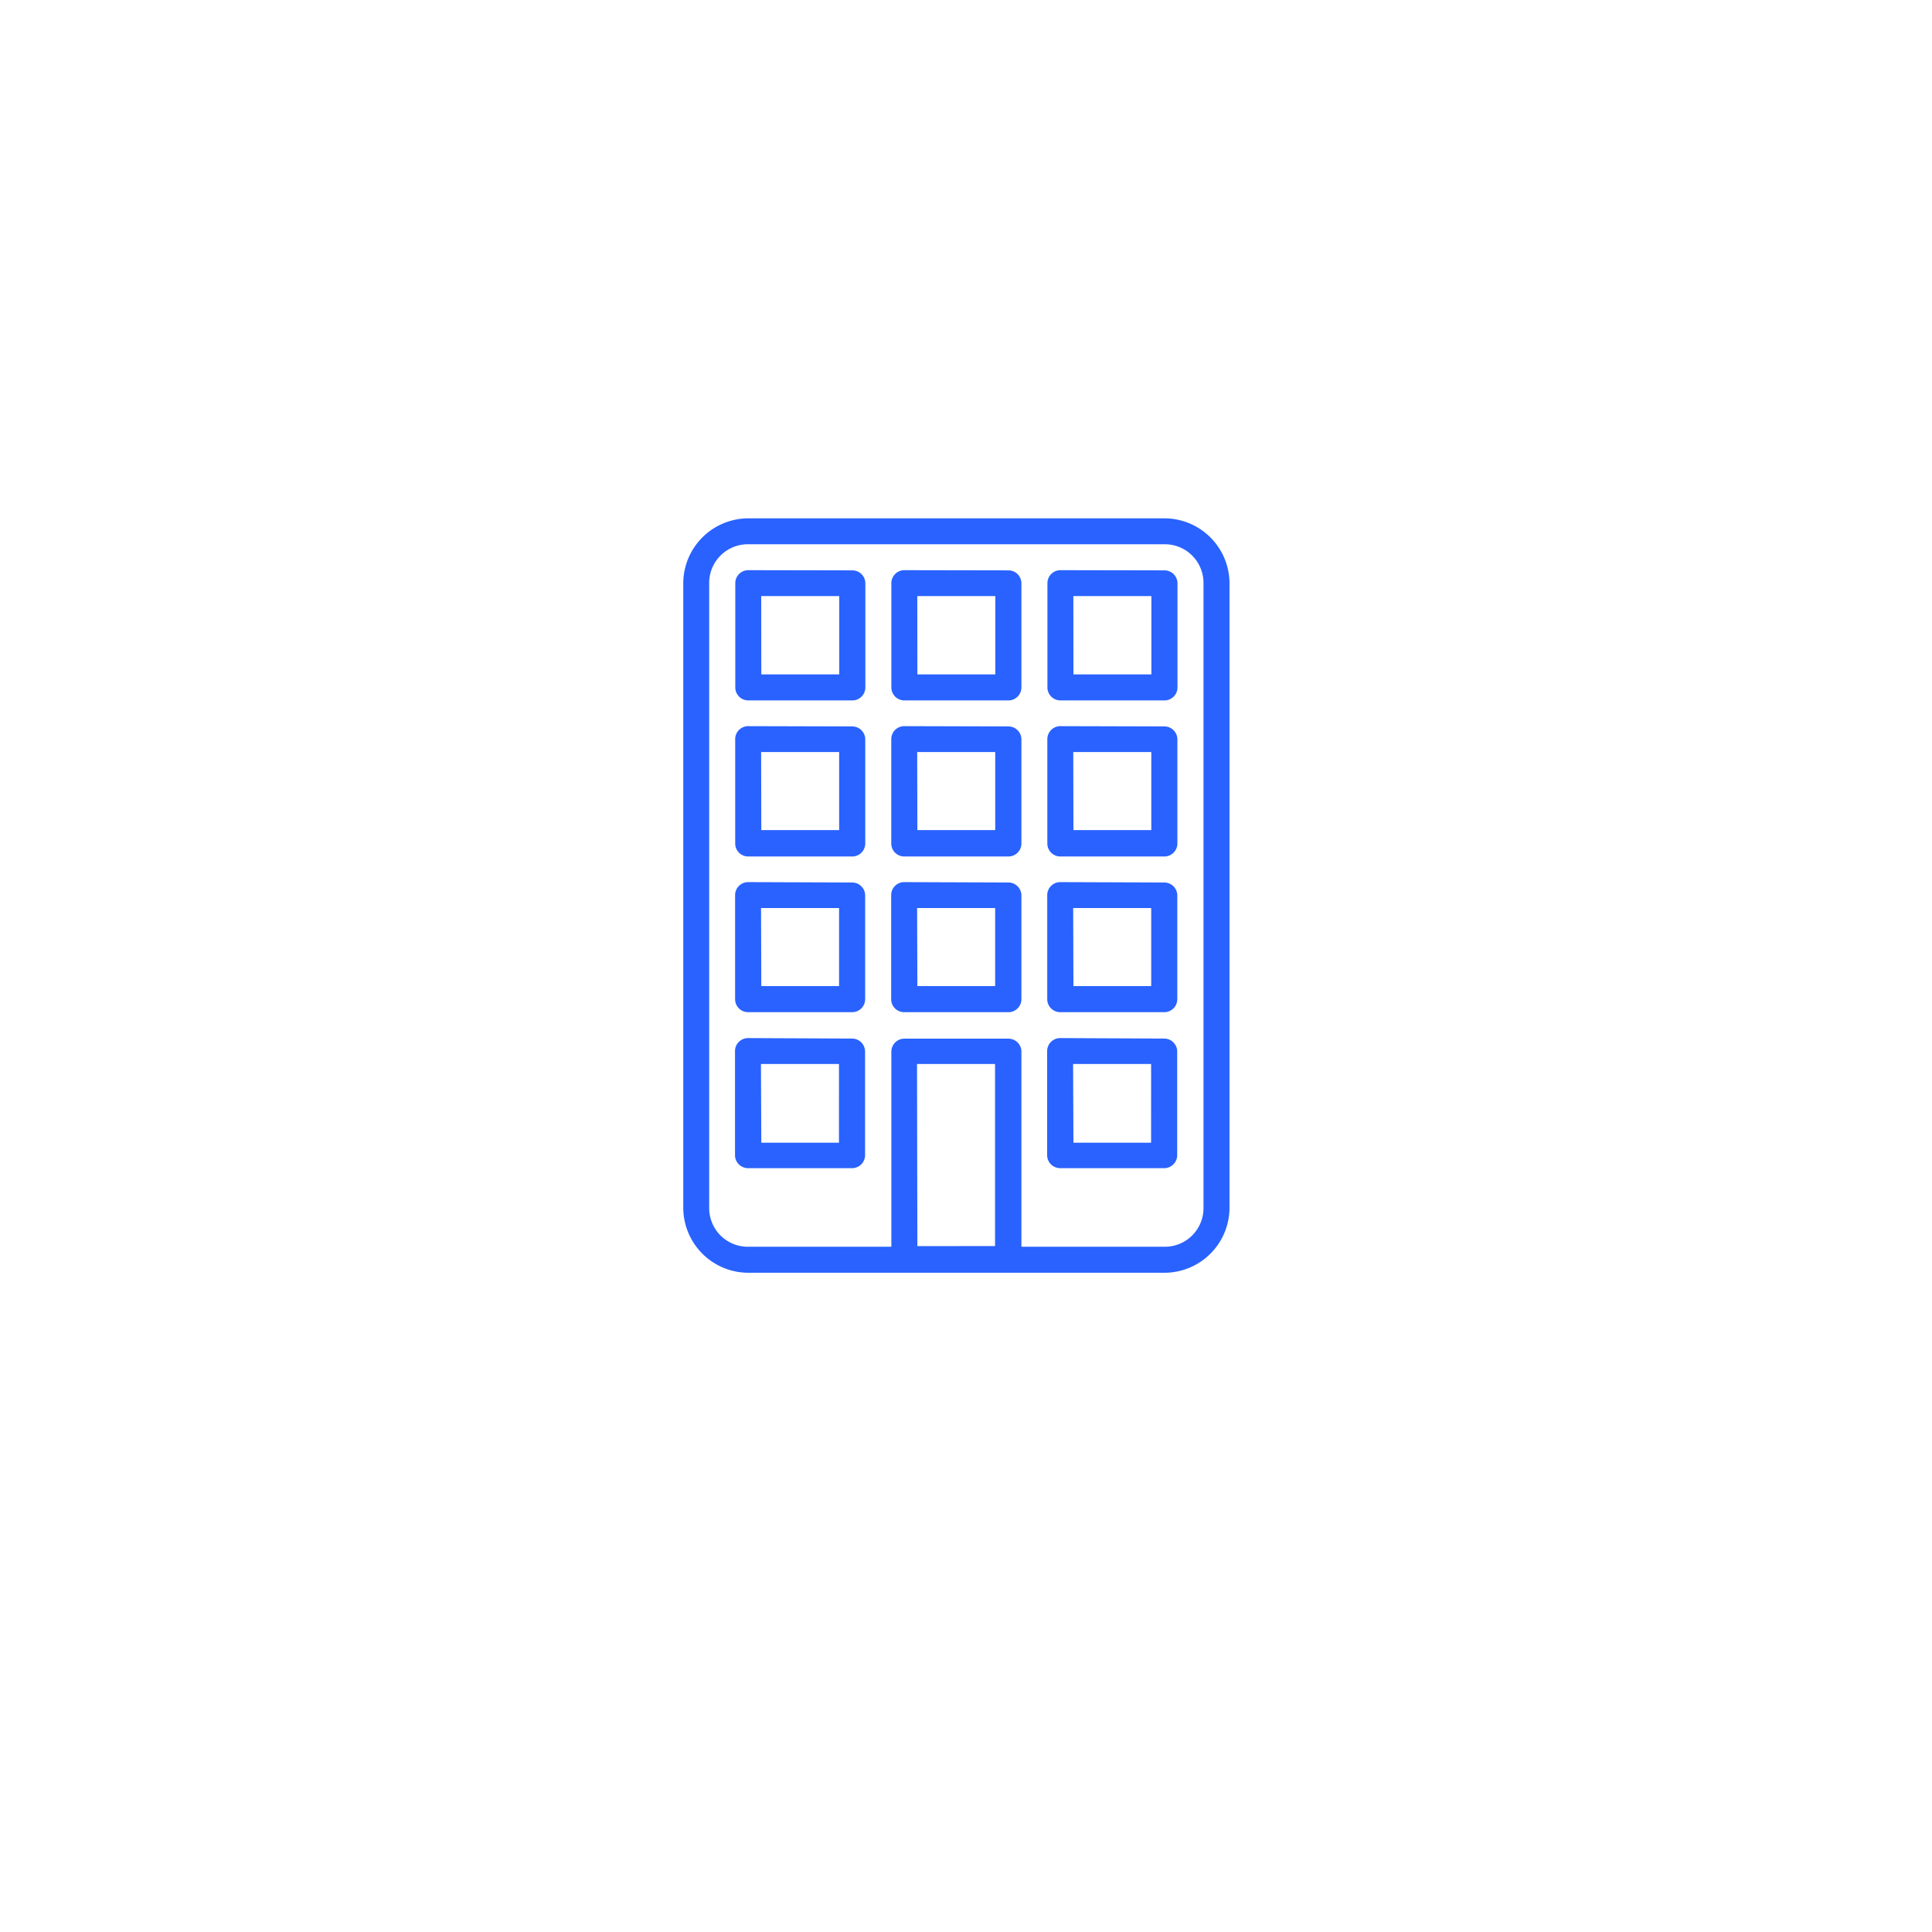
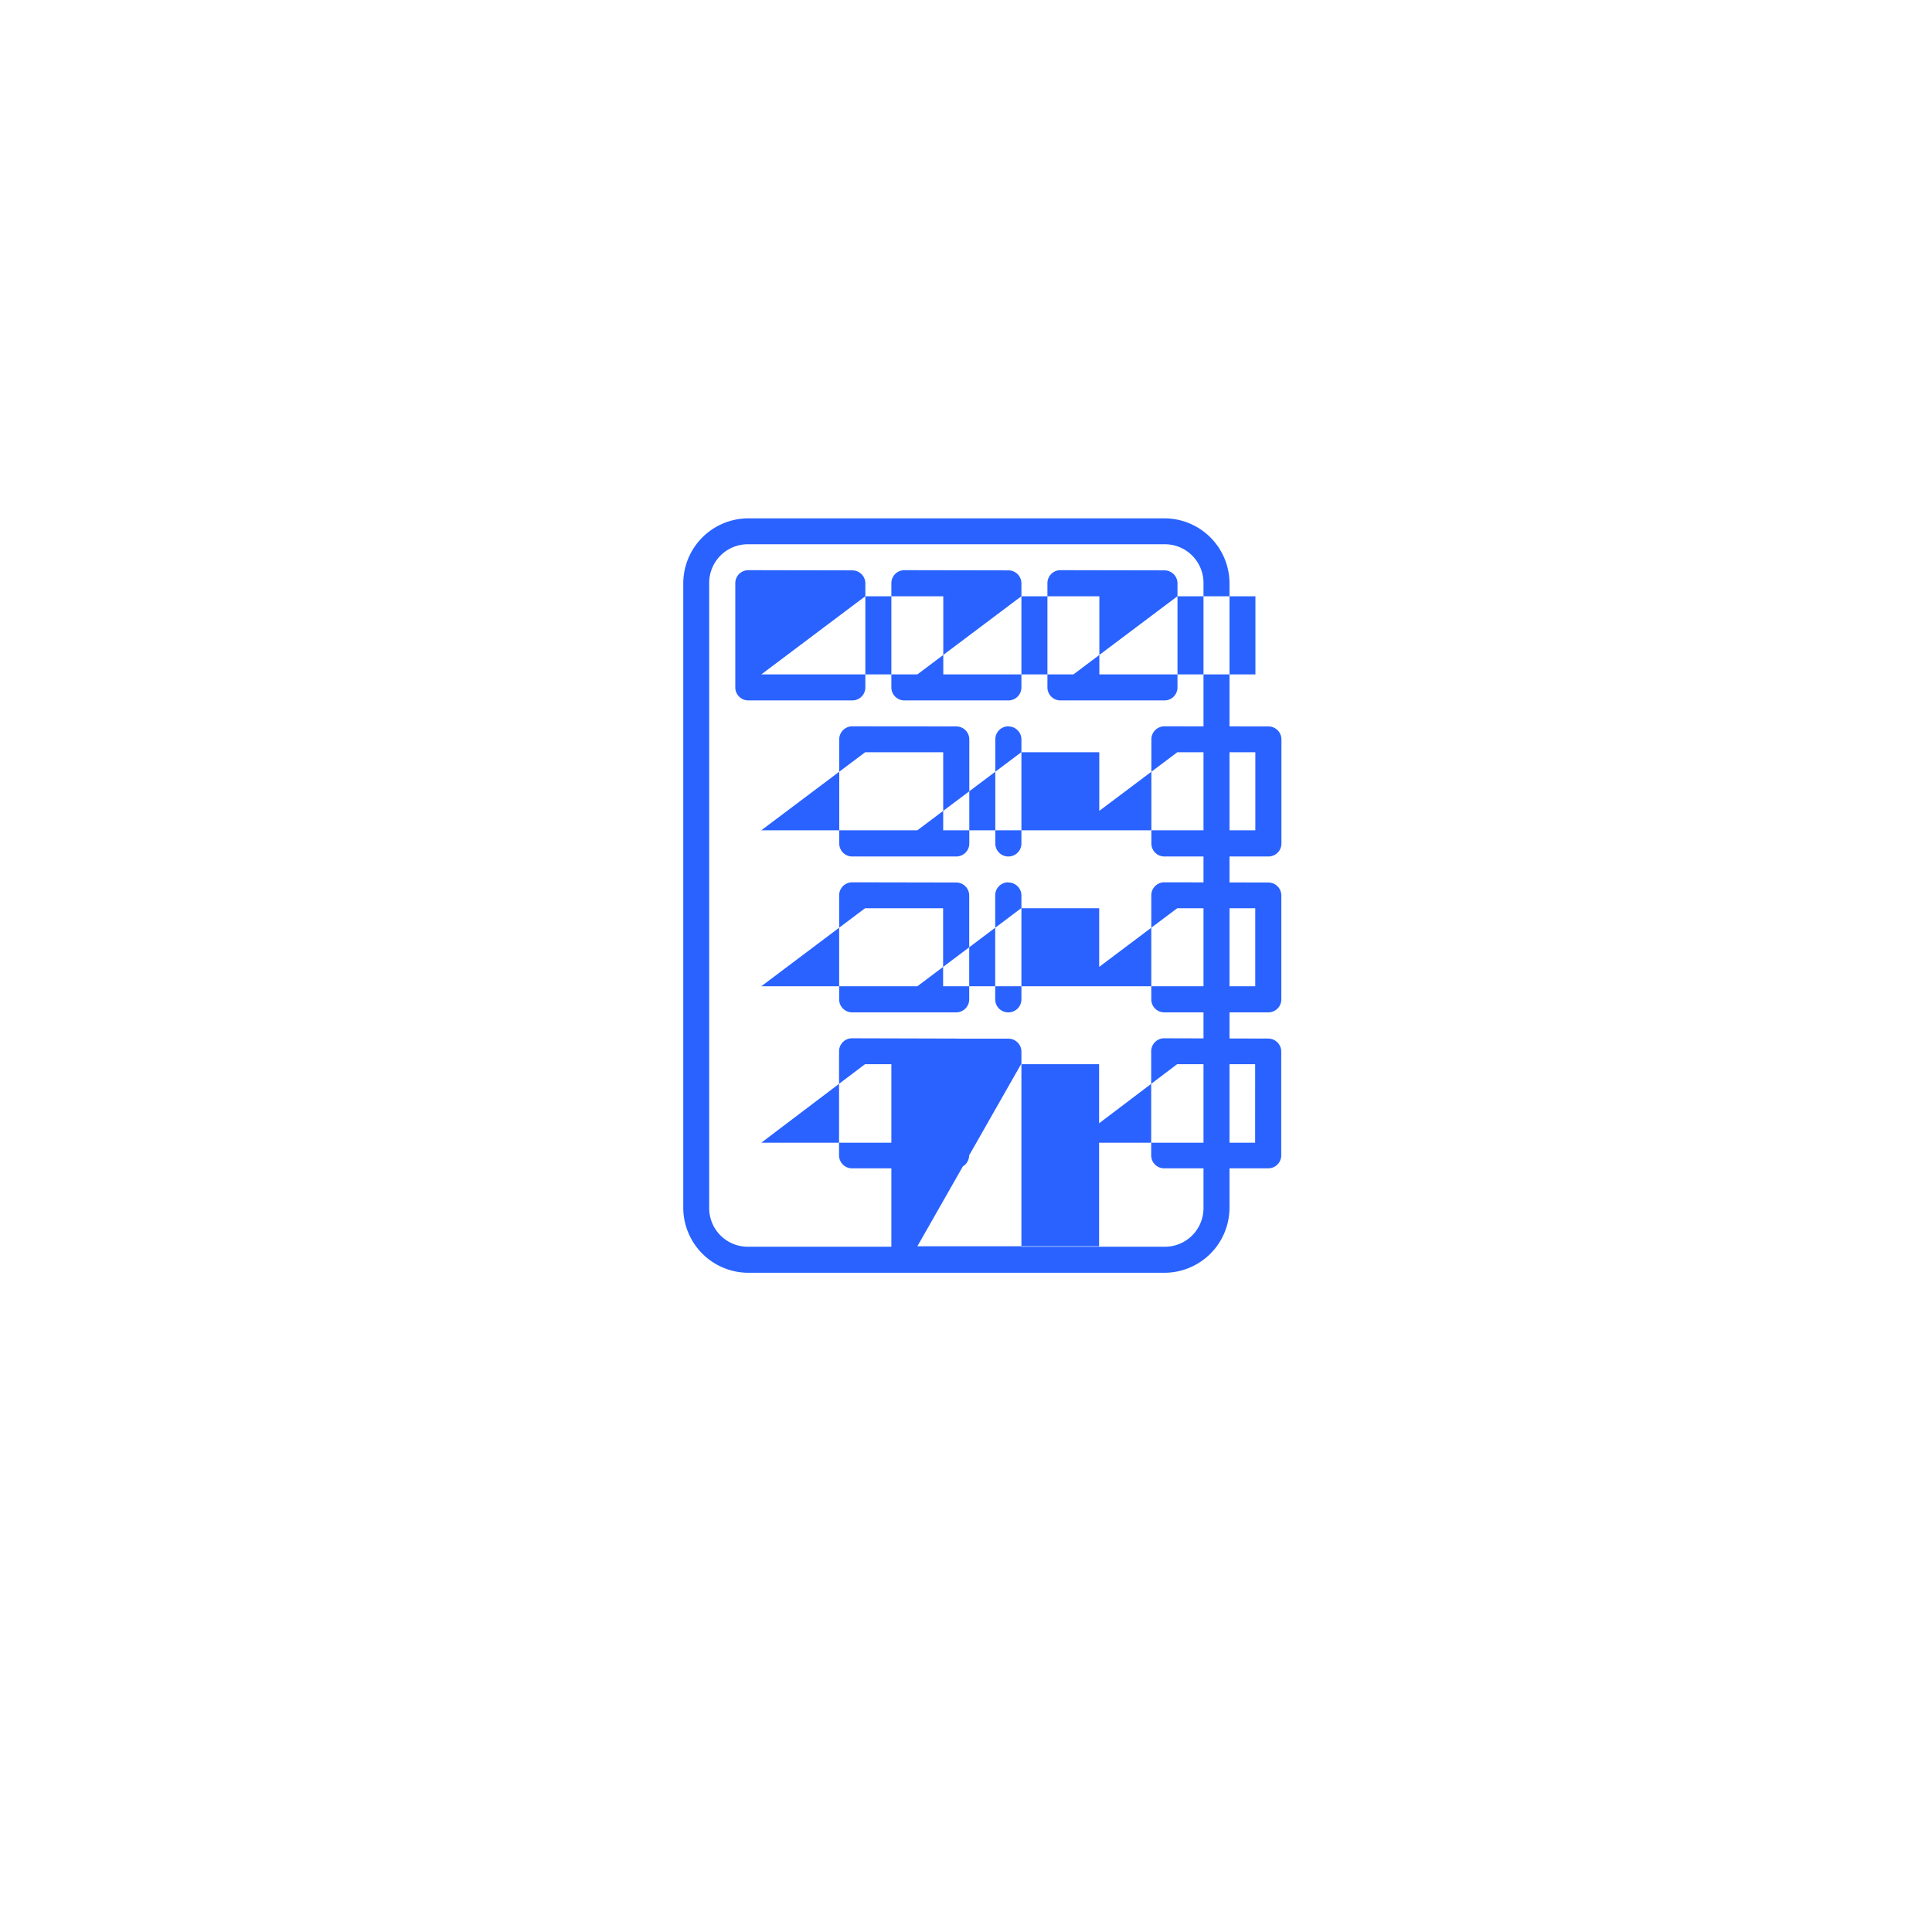
<svg xmlns="http://www.w3.org/2000/svg" width="82" height="82" viewBox="0 0 82 82">
  <defs>
    <filter id="Ellipse_33" x="0" y="0" width="82" height="82" filterUnits="userSpaceOnUse">
      <feOffset dy="3" input="SourceAlpha" />
      <feGaussianBlur stdDeviation="3" result="blur" />
      <feFlood flood-opacity="0.161" />
      <feComposite operator="in" in2="blur" />
      <feComposite in="SourceGraphic" />
    </filter>
  </defs>
  <g id="Group_40482" data-name="Group 40482" transform="translate(-227 -3018)">
    <g transform="matrix(1, 0, 0, 1, 227, 3018)" filter="url(#Ellipse_33)">
-       <circle id="Ellipse_33-2" data-name="Ellipse 33" cx="32" cy="32" r="32" transform="translate(9 6)" fill="#fff" />
-     </g>
+       </g>
    <g id="apartment-building" transform="translate(216 3040)">
-       <path id="rect29480" d="M42.76,0A2.766,2.766,0,0,0,40,2.76v26.5a2.766,2.766,0,0,0,2.76,2.76H60.424a2.766,2.766,0,0,0,2.76-2.76V2.76A2.766,2.766,0,0,0,60.424,0Zm0,1.1H60.424A1.64,1.64,0,0,1,62.08,2.76v26.5a1.64,1.64,0,0,1-1.656,1.656H54.352v-8.28a.552.552,0,0,0-.552-.552H49.384a.552.552,0,0,0-.552.552v8.28H42.76A1.64,1.64,0,0,1,41.1,29.256V2.76A1.64,1.64,0,0,1,42.76,1.1Zm0,1.1a.552.552,0,0,0-.552.552V7.176a.552.552,0,0,0,.552.552h4.416a.552.552,0,0,0,.552-.552V2.76a.552.552,0,0,0-.552-.552Zm6.624,0a.552.552,0,0,0-.552.552V7.176a.552.552,0,0,0,.552.552H53.8a.552.552,0,0,0,.552-.552V2.76a.552.552,0,0,0-.552-.552Zm6.624,0a.552.552,0,0,0-.552.552V7.176a.552.552,0,0,0,.552.552h4.416a.552.552,0,0,0,.552-.552V2.76a.552.552,0,0,0-.552-.552Zm-12.7,1.1h3.312V6.624H43.312Zm6.624,0h3.312V6.624H49.936Zm6.624,0h3.312V6.624H56.56Zm-13.8,5.52a.552.552,0,0,0-.552.552V13.8a.552.552,0,0,0,.552.552h4.416a.552.552,0,0,0,.552-.552V9.384a.552.552,0,0,0-.552-.552Zm6.624,0a.552.552,0,0,0-.552.552V13.8a.552.552,0,0,0,.552.552H53.8a.552.552,0,0,0,.552-.552V9.384a.552.552,0,0,0-.552-.552Zm6.624,0a.552.552,0,0,0-.552.552V13.8a.552.552,0,0,0,.552.552h4.416a.552.552,0,0,0,.552-.552V9.384a.552.552,0,0,0-.552-.552Zm-12.7,1.1h3.312v3.312H43.312Zm6.624,0h3.312v3.312H49.936Zm6.624,0h3.312v3.312H56.56Zm-13.8,5.52a.552.552,0,0,0-.552.552v4.416a.552.552,0,0,0,.552.552h4.416a.552.552,0,0,0,.552-.552V16.008a.552.552,0,0,0-.552-.552Zm6.624,0a.552.552,0,0,0-.552.552v4.416a.552.552,0,0,0,.552.552H53.8a.552.552,0,0,0,.552-.552V16.008a.552.552,0,0,0-.552-.552Zm6.624,0a.552.552,0,0,0-.552.552v4.416a.552.552,0,0,0,.552.552h4.416a.552.552,0,0,0,.552-.552V16.008a.552.552,0,0,0-.552-.552Zm-12.7,1.1h3.312v3.312H43.312Zm6.624,0h3.312v3.312H49.936Zm6.624,0h3.312v3.312H56.56Zm-13.8,5.52a.552.552,0,0,0-.552.552v4.416a.552.552,0,0,0,.552.552h4.416a.552.552,0,0,0,.552-.552V22.632a.552.552,0,0,0-.552-.552Zm13.248,0a.552.552,0,0,0-.552.552v4.416a.552.552,0,0,0,.552.552h4.416a.552.552,0,0,0,.552-.552V22.632a.552.552,0,0,0-.552-.552Zm-12.7,1.1h3.312V26.5H43.312Zm6.624,0h3.312v7.728H49.936Zm6.624,0h3.312V26.5H56.56Z" fill="#2962ff" />
+       <path id="rect29480" d="M42.76,0A2.766,2.766,0,0,0,40,2.76v26.5a2.766,2.766,0,0,0,2.76,2.76H60.424a2.766,2.766,0,0,0,2.76-2.76V2.76A2.766,2.766,0,0,0,60.424,0Zm0,1.1H60.424A1.64,1.64,0,0,1,62.08,2.76v26.5a1.64,1.64,0,0,1-1.656,1.656H54.352v-8.28a.552.552,0,0,0-.552-.552H49.384a.552.552,0,0,0-.552.552v8.28H42.76A1.64,1.64,0,0,1,41.1,29.256V2.76A1.64,1.64,0,0,1,42.76,1.1Zm0,1.1a.552.552,0,0,0-.552.552V7.176a.552.552,0,0,0,.552.552h4.416a.552.552,0,0,0,.552-.552V2.76a.552.552,0,0,0-.552-.552Zm6.624,0a.552.552,0,0,0-.552.552V7.176a.552.552,0,0,0,.552.552H53.8a.552.552,0,0,0,.552-.552V2.76a.552.552,0,0,0-.552-.552Zm6.624,0a.552.552,0,0,0-.552.552V7.176a.552.552,0,0,0,.552.552h4.416a.552.552,0,0,0,.552-.552V2.76a.552.552,0,0,0-.552-.552m-12.7,1.1h3.312V6.624H43.312Zm6.624,0h3.312V6.624H49.936Zm6.624,0h3.312V6.624H56.56Zm-13.8,5.52a.552.552,0,0,0-.552.552V13.8a.552.552,0,0,0,.552.552h4.416a.552.552,0,0,0,.552-.552V9.384a.552.552,0,0,0-.552-.552Zm6.624,0a.552.552,0,0,0-.552.552V13.8a.552.552,0,0,0,.552.552H53.8a.552.552,0,0,0,.552-.552V9.384a.552.552,0,0,0-.552-.552Zm6.624,0a.552.552,0,0,0-.552.552V13.8a.552.552,0,0,0,.552.552h4.416a.552.552,0,0,0,.552-.552V9.384a.552.552,0,0,0-.552-.552Zm-12.7,1.1h3.312v3.312H43.312Zm6.624,0h3.312v3.312H49.936Zm6.624,0h3.312v3.312H56.56Zm-13.8,5.52a.552.552,0,0,0-.552.552v4.416a.552.552,0,0,0,.552.552h4.416a.552.552,0,0,0,.552-.552V16.008a.552.552,0,0,0-.552-.552Zm6.624,0a.552.552,0,0,0-.552.552v4.416a.552.552,0,0,0,.552.552H53.8a.552.552,0,0,0,.552-.552V16.008a.552.552,0,0,0-.552-.552Zm6.624,0a.552.552,0,0,0-.552.552v4.416a.552.552,0,0,0,.552.552h4.416a.552.552,0,0,0,.552-.552V16.008a.552.552,0,0,0-.552-.552Zm-12.7,1.1h3.312v3.312H43.312Zm6.624,0h3.312v3.312H49.936Zm6.624,0h3.312v3.312H56.56Zm-13.8,5.52a.552.552,0,0,0-.552.552v4.416a.552.552,0,0,0,.552.552h4.416a.552.552,0,0,0,.552-.552V22.632a.552.552,0,0,0-.552-.552Zm13.248,0a.552.552,0,0,0-.552.552v4.416a.552.552,0,0,0,.552.552h4.416a.552.552,0,0,0,.552-.552V22.632a.552.552,0,0,0-.552-.552Zm-12.7,1.1h3.312V26.5H43.312Zm6.624,0h3.312v7.728H49.936Zm6.624,0h3.312V26.5H56.56Z" fill="#2962ff" />
    </g>
  </g>
</svg>